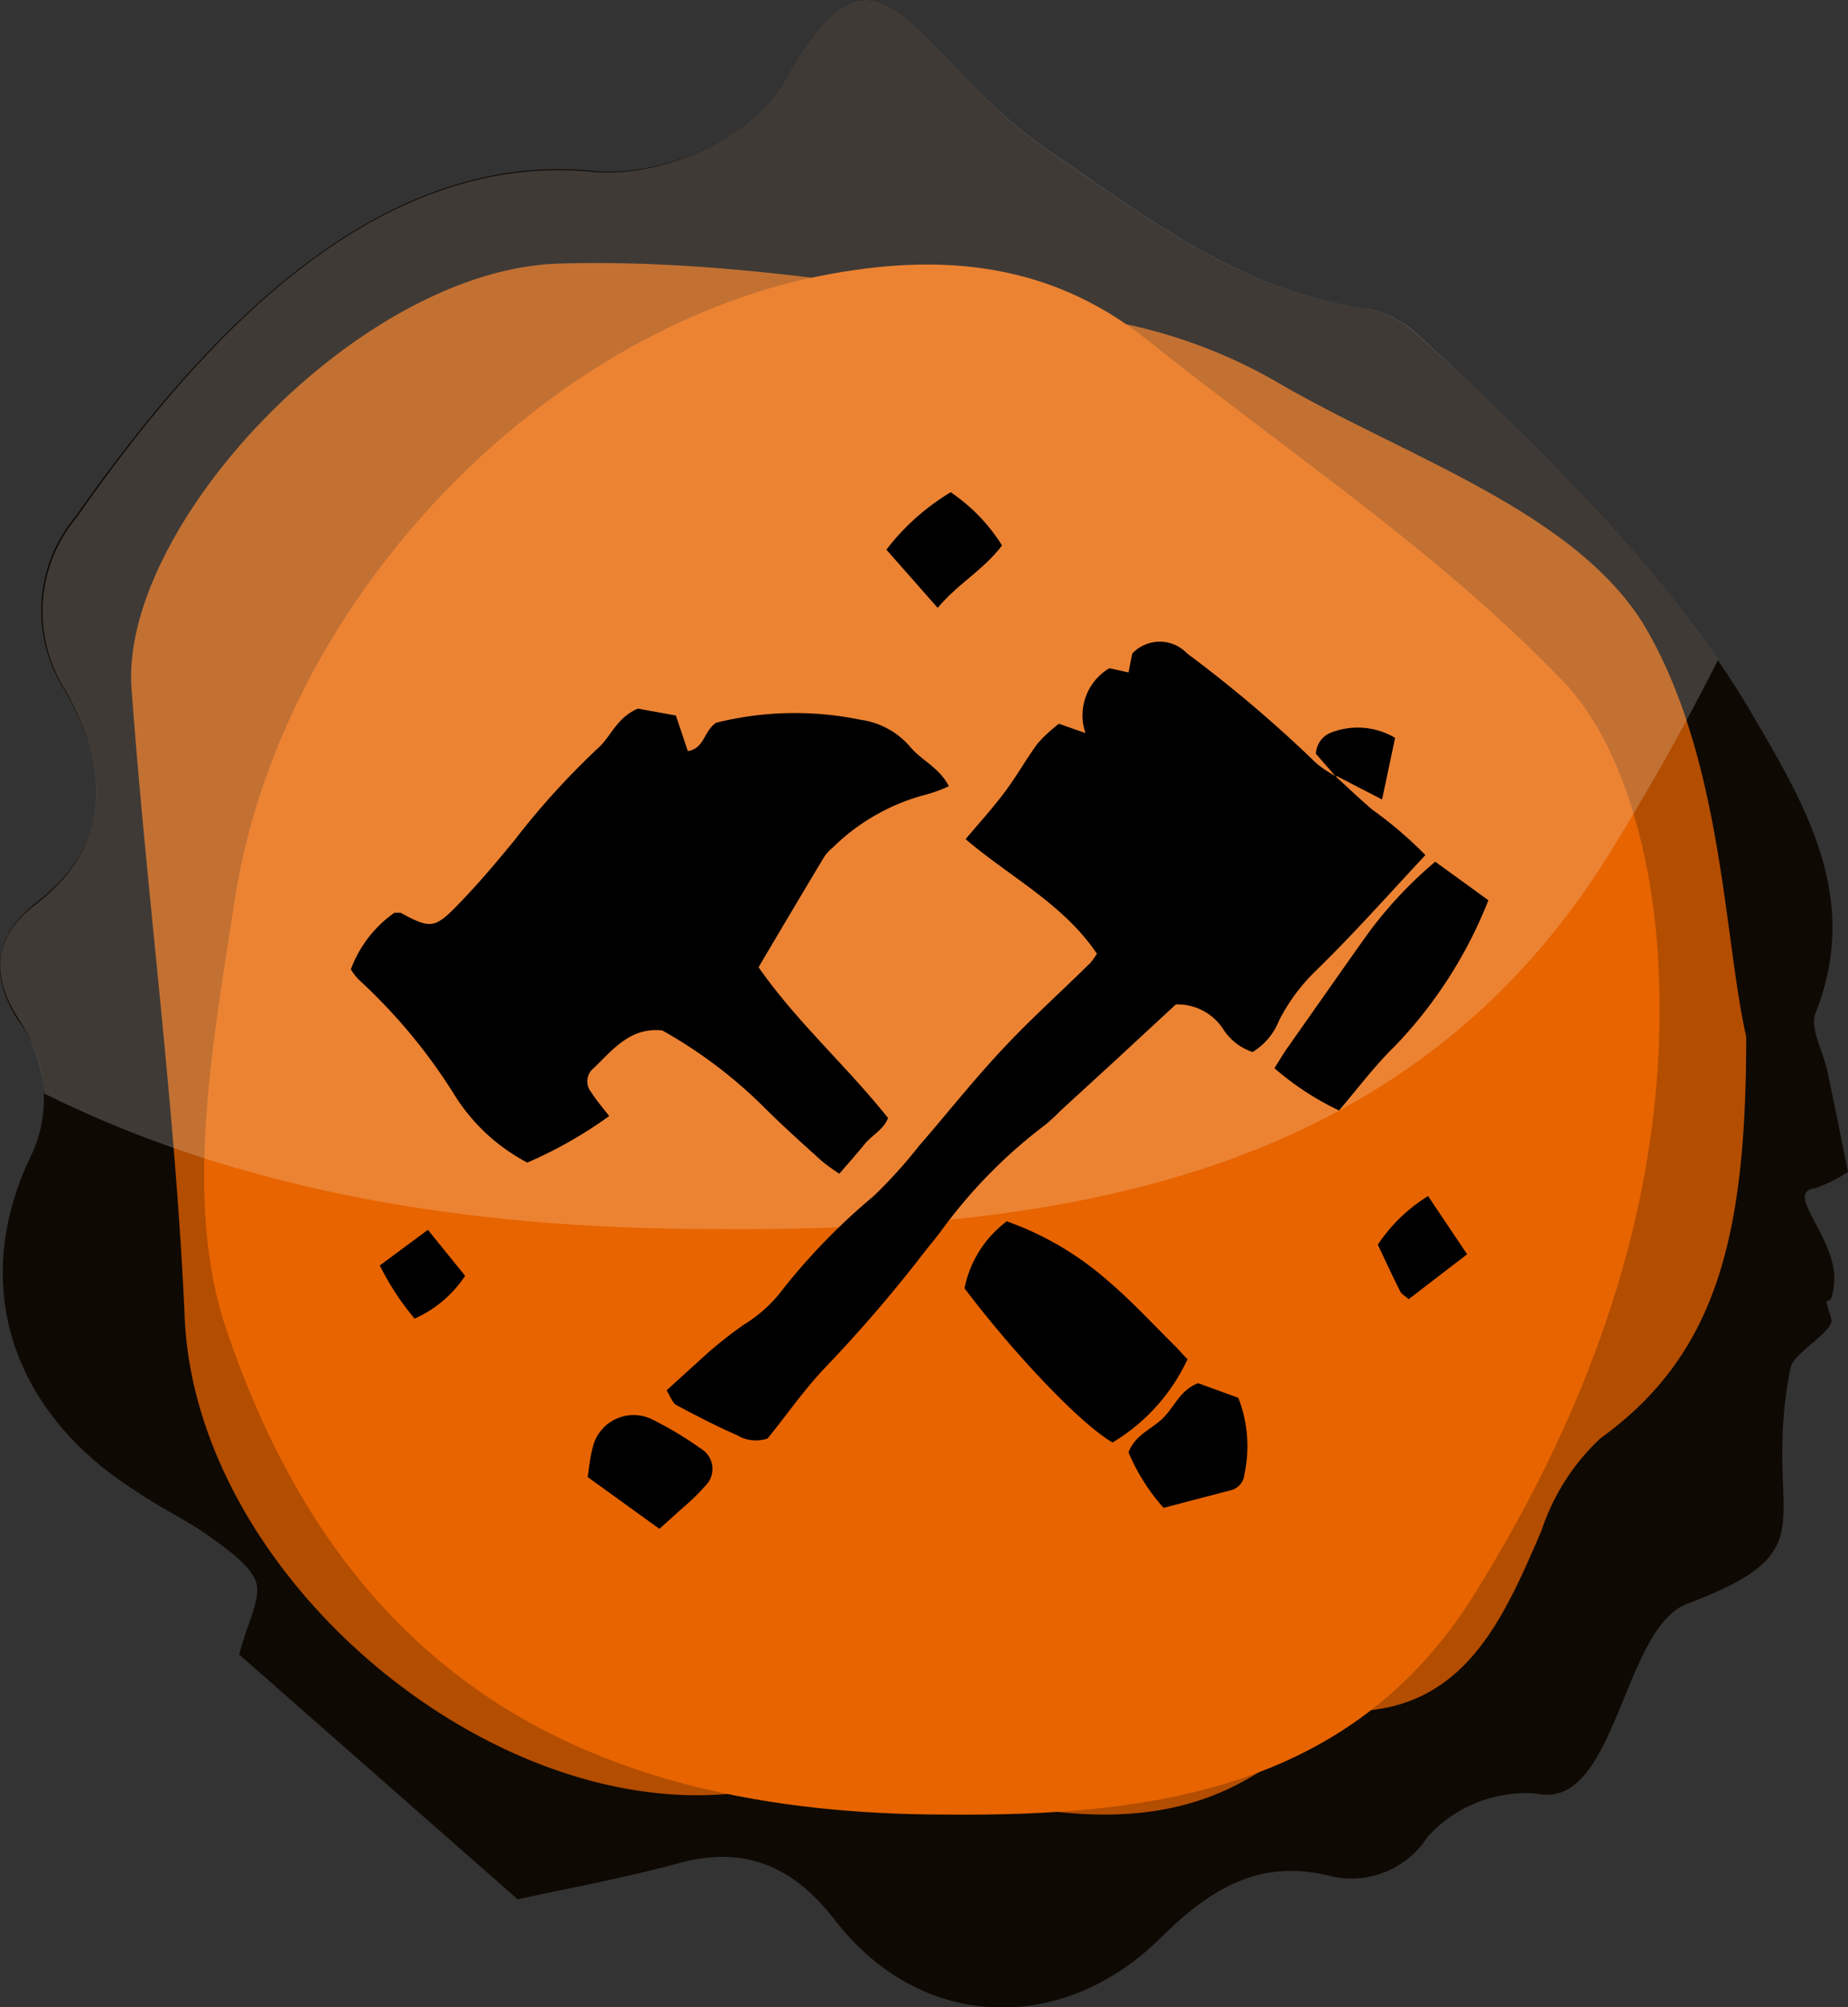
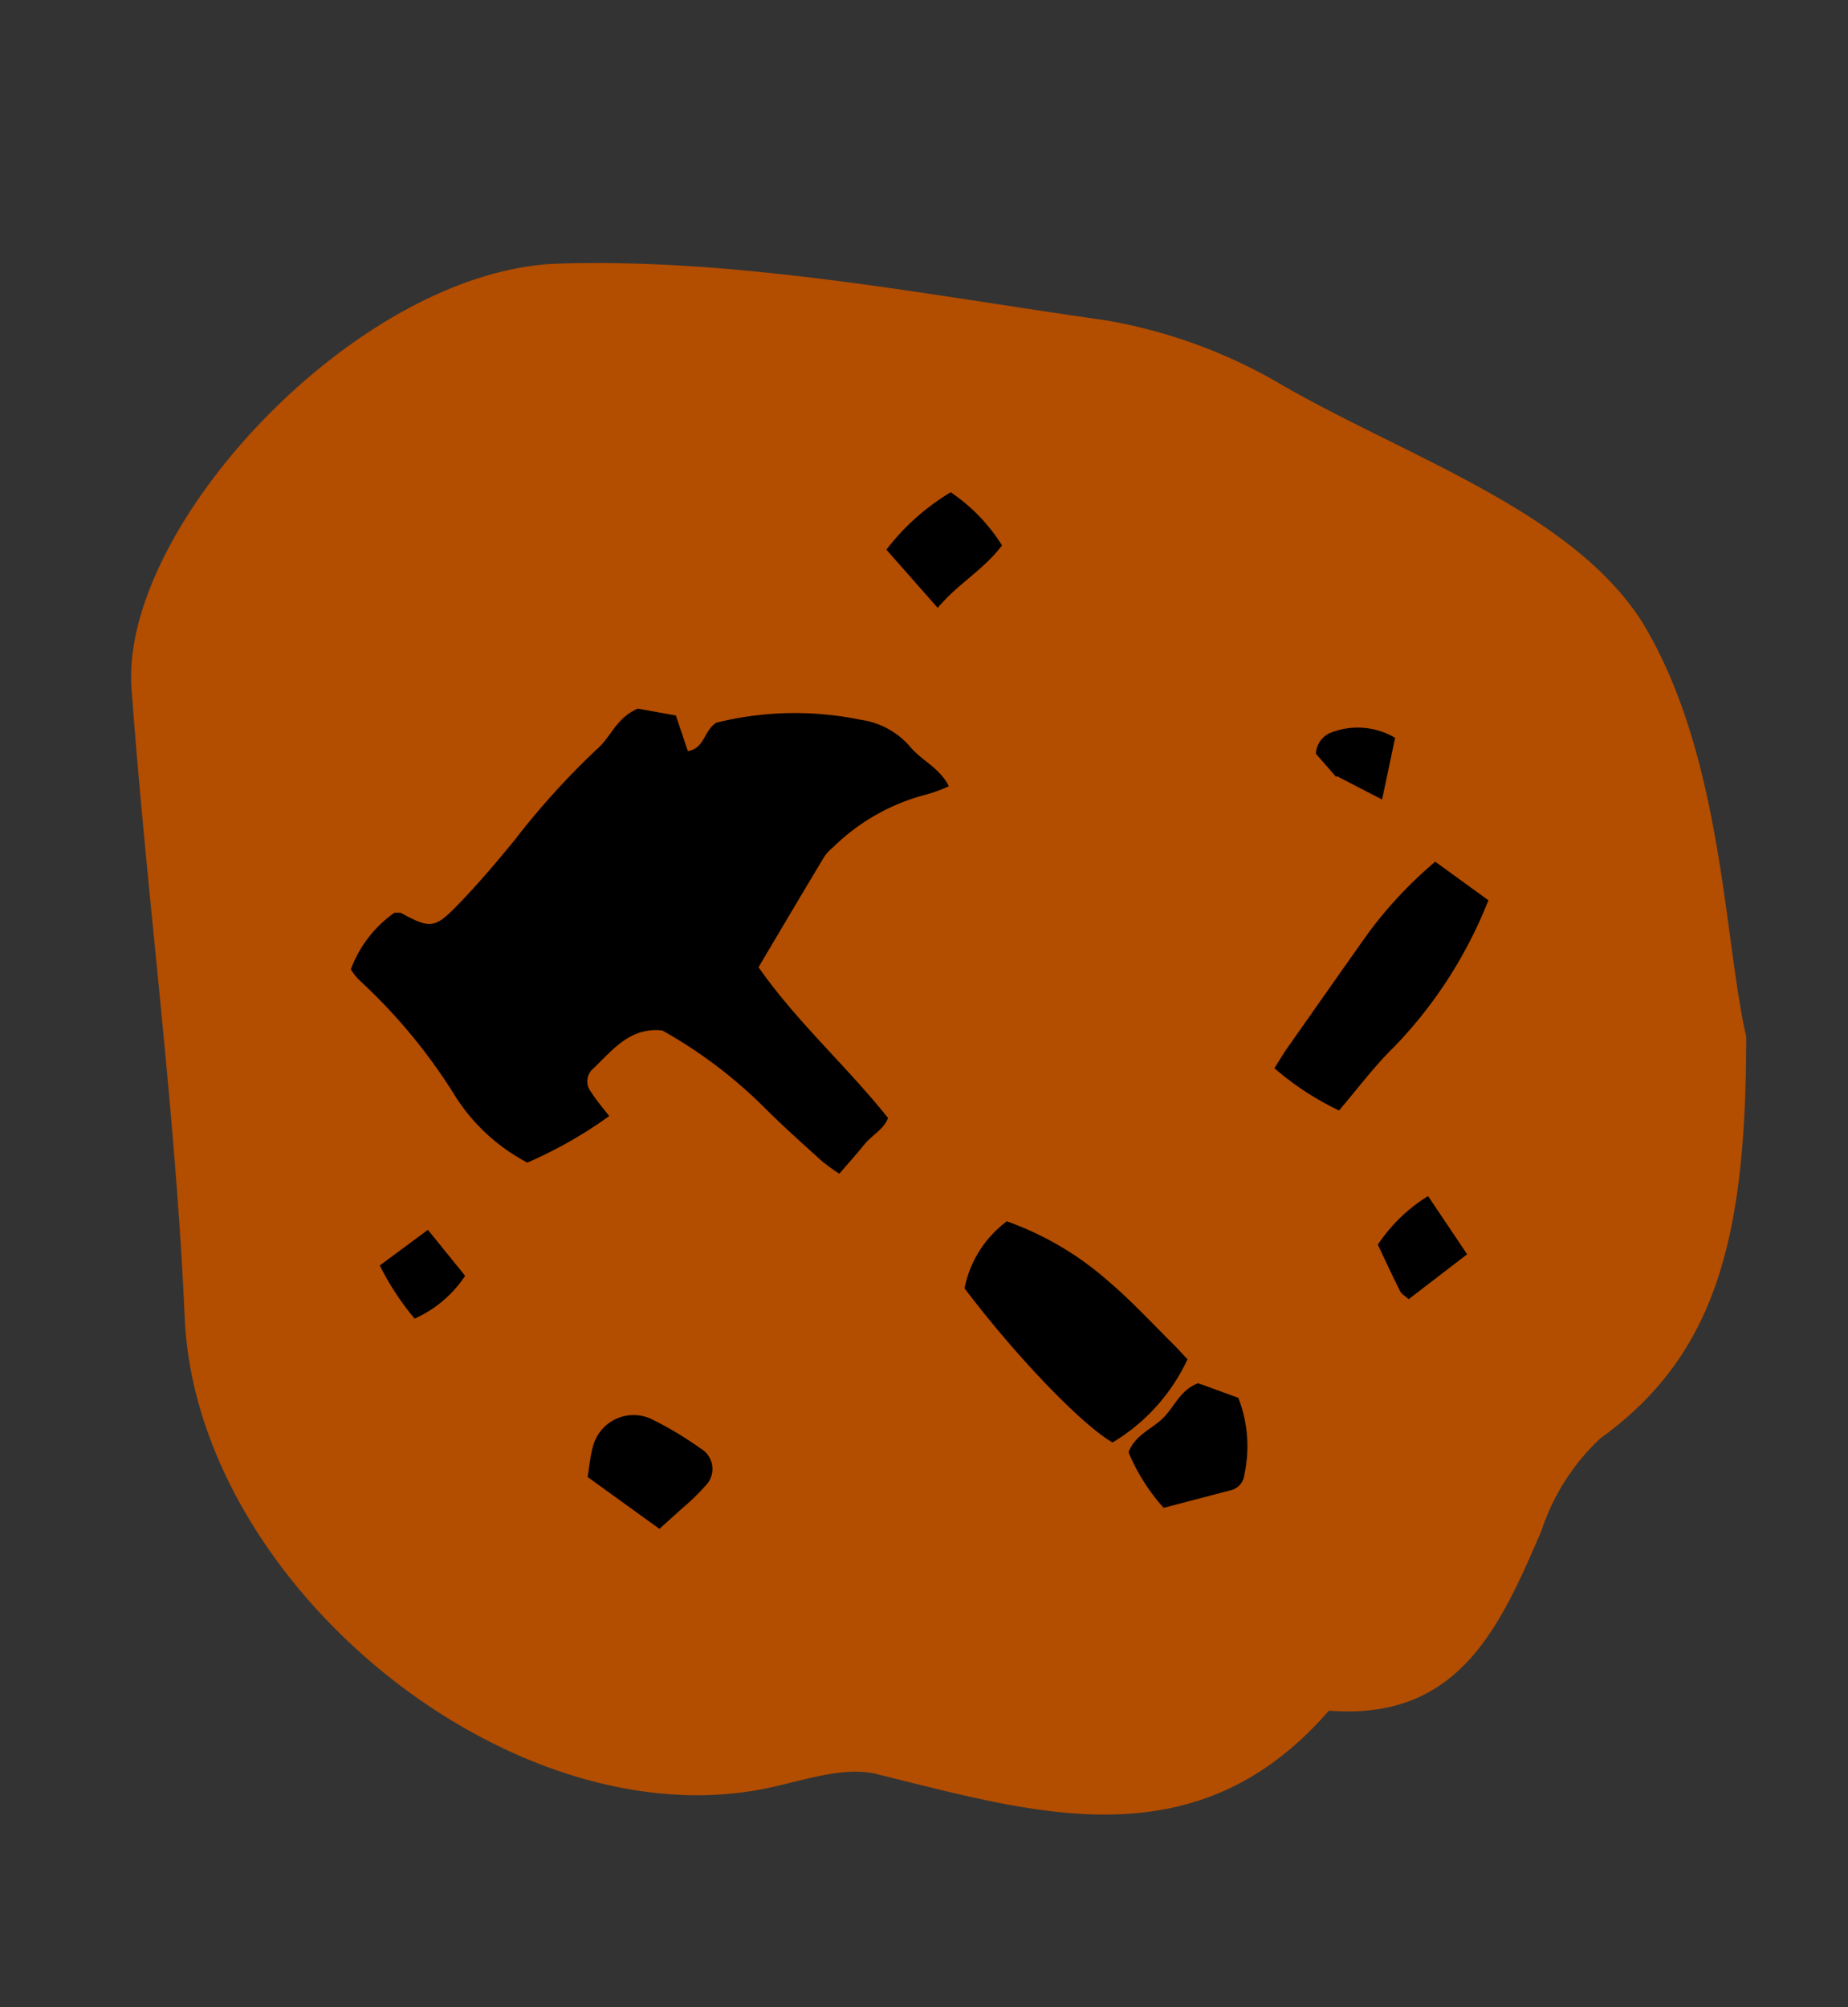
<svg xmlns="http://www.w3.org/2000/svg" viewBox="0 0 69.53 75.52">
  <rect x="0" y="0" width="69.53" height="75.52" fill="#333333" stroke="none" />
  <title>article_icon_annoucements_svg</title>
  <g data-name="new options">
-     <path d="M19.48 71.46L9 62.25c.31-1.22.86-2.14.62-2.77s-1.17-1.27-1.89-1.78-1.74-1-2.6-1.59c-4.61-2.9-6.31-7.66-4-12.55a5 5 0 0 0-.52-5.28C-.53 36.37 0 35 1.44 33.9c3-2.34 2.5-5.28 1-7.92a5.53 5.53 0 0 1 .41-6.56c4.82-6.85 11.27-13.73 19.36-13 2.79.3 6.18-1.29 7.35-3.42 3.63-6.58 4.77-.81 9.92 2.7 3.76 2.56 7.31 5.32 12 5.92a4.09 4.09 0 0 1 2 1.12C58.17 17 62.75 21.43 66 27c2 3.42 4 6.85 2.31 11.11-.23.58.3 1.47.45 2.22.27 1.27.52 2.54.77 3.76a5.58 5.58 0 0 1-1.25.62c-1.19.15.86 1.88.73 3.55-.11 1.36-.52 0-.11 1.36.14.45-1.42 1.28-1.53 1.83-1.15 5.77 1.67 6.8-3.89 8.89-2.46.93-2.66 7.8-5.67 7.14a5 5 0 0 0-4.1 1.63A3.4 3.4 0 0 1 50 70.57c-2.69-.66-4.55.58-6.32 2.33-3.78 3.74-9.11 3.47-12.28-.68-1.56-2-3.38-2.81-5.9-2.11-2.18.59-4.37.98-6.02 1.35z" fill="#0f0904" />
    <path d="M65.7 39c0 7.44-1.07 11.93-5.48 15.11A8.3 8.3 0 0 0 58 57.58c-1.56 3.63-3.11 7.17-8 6.78-5 5.75-11 3.87-17 2.39-1.3-.32-2.84.27-4.25.55-9.58 1.9-21.36-7.68-21.8-17.72-.35-7.9-1.42-15.77-2-23.66-.46-6.07 8.46-15.71 16-16 6.83-.22 13.74 1.15 20.58 2.12a19.44 19.44 0 0 1 6.73 2.46c4.74 2.72 10.89 4.75 13.53 8.91C64.82 28.4 64.85 35.28 65.7 39z" fill="#b34d00" />
-     <path d="M35.63 68.27c-13.78 0-22.77-5.38-27.12-18.27-1.62-4.75-.51-10.73.3-16 1.67-11.2 11.27-21.23 21.58-23.52 4.61-1 8.94-.76 12.79 2.32 5.28 4.22 11 8 15.64 12.84 2.29 2.39 3.33 6.68 3.55 10.2.57 8.73-2.37 16.88-6.91 24.16s-12.02 8.34-19.83 8.27z" fill="#e76400" />
-     <path d="M60.51 32.18q2.23-3.59 4.13-7.35c-3.1-4.56-7.08-8.36-11.13-12.09a4.09 4.09 0 0 0-2-1.12c-4.7-.6-8.25-3.36-12-5.92-5.19-3.51-6.32-9.27-9.95-2.7-1.17 2.13-4.56 3.72-7.31 3.46-8.1-.76-14.55 6.11-19.36 13A5.53 5.53 0 0 0 2.48 26c1.45 2.64 1.92 5.58-1 7.92C0 35-.53 36.37.66 38.27a6 6 0 0 1 1 2.87c7 3.48 15.35 5.1 25.17 5.1 13.28.12 26.17-2 33.68-14.06z" fill="#fff" opacity=".2" />
-     <path d="M50.23 29.19c.46.42.92.86 1.4 1.27a15.28 15.28 0 0 1 2 1.71c-1.39 1.49-2.73 3-4.15 4.38a7.15 7.15 0 0 0-1.35 1.83 2.44 2.44 0 0 1-1 1.2 2.09 2.09 0 0 1-1.12-.88 2.05 2.05 0 0 0-1.77-.91l-2.16 2-2.18 2a7.52 7.52 0 0 1-.56.52 19 19 0 0 0-3.93 4c-.23.31-.48.6-.71.9a53.54 53.54 0 0 1-3.67 4.26c-.76.8-1.39 1.71-2.15 2.65a1.36 1.36 0 0 1-1.14-.12c-.78-.34-1.53-.73-2.28-1.13-.16-.08-.23-.33-.38-.56L26.52 51A15.3 15.3 0 0 1 28 49.83a5.28 5.28 0 0 0 1.49-1.37A23.79 23.79 0 0 1 32.87 45a18.39 18.39 0 0 0 1.71-1.89c1.06-1.22 2.06-2.49 3.17-3.67s2.19-2.14 3.28-3.22a2.43 2.43 0 0 0 .24-.34C40 34 38 33 36.33 31.57c.55-.65 1.06-1.21 1.51-1.82s.78-1.21 1.21-1.79a5.81 5.81 0 0 1 .79-.73l1 .35a2.06 2.06 0 0 1 .9-2.44l.72.16.14-.71a1.42 1.42 0 0 1 2.07 0 48.89 48.89 0 0 1 4.86 4.13 4.41 4.41 0 0 0 .72.48z" />
    <path d="M24 26.66l1.43.26.45 1.34c.64-.11.59-.76 1.07-1.07a12.24 12.24 0 0 1 5.43-.11 3 3 0 0 1 1.85 1c.42.52 1.11.79 1.47 1.5a5.25 5.25 0 0 1-.84.31 7.8 7.8 0 0 0-3.53 2 1.54 1.54 0 0 0-.34.38c-.81 1.35-1.61 2.7-2.45 4.12 1.43 2.05 3.29 3.69 4.87 5.67-.15.43-.61.65-.89 1s-.6.7-.94 1.1a7.5 7.5 0 0 1-.65-.47c-.73-.66-1.46-1.31-2.15-2a17.66 17.66 0 0 0-3.86-2.92c-1.25-.14-1.91.79-2.67 1.5a.64.64 0 0 0 0 .83c.18.29.4.54.67.89a16.27 16.27 0 0 1-3.08 1.75 7.14 7.14 0 0 1-2.7-2.48 20.86 20.86 0 0 0-3.65-4.41 2.31 2.31 0 0 1-.29-.38 4.52 4.52 0 0 1 1.64-2.13h.23c1.09.59 1.27.61 2.1-.24s1.49-1.64 2.19-2.49a29.16 29.16 0 0 1 3.18-3.5c.46-.43.67-1.11 1.46-1.45zM44.68 51.14a7.18 7.18 0 0 1-2.82 3.13c-1.16-.66-3.66-3.27-5.57-5.8a4.15 4.15 0 0 1 1.59-2.52 11.68 11.68 0 0 1 3.83 2.26c.87.74 1.65 1.59 2.47 2.4.14.14.28.3.5.53zM56 33.87a16.76 16.76 0 0 1-3.53 5.5c-.75.73-1.39 1.59-2.09 2.41a10.79 10.79 0 0 1-2.43-1.59c.17-.27.31-.51.47-.74 1-1.42 2-2.85 3-4.26A15.66 15.66 0 0 1 54 32.42zM46.59 52.59a5 5 0 0 1 .23 2.88.68.68 0 0 1-.56.61l-2.48.65a7.42 7.42 0 0 1-1.32-2.09c.26-.69.94-.89 1.36-1.35s.61-1 1.26-1.25zM22.11 55.57c.06-.37.09-.75.19-1.11a1.58 1.58 0 0 1 2.19-1.08 12.94 12.94 0 0 1 1.86 1.11.89.89 0 0 1 .18 1.42 7.64 7.64 0 0 1-.82.8l-.9.81zM35.28 22.87l-1.93-2.19a8.66 8.66 0 0 1 2.42-2.16 6.69 6.69 0 0 1 1.93 2c-.7.93-1.64 1.42-2.42 2.35zM53 48.88c-.14-.13-.27-.19-.32-.3-.29-.57-.55-1.14-.84-1.75A6.12 6.12 0 0 1 53.73 45l1.47 2.19zM17.5 48a4.44 4.44 0 0 1-1.9 1.61 10 10 0 0 1-1.31-2l1.81-1.34zM50.28 29.24l-.77-.88a.9.9 0 0 1 .63-.82 2.76 2.76 0 0 1 2.35.22L52 30.08l-1.72-.89z" />
  </g>
</svg>